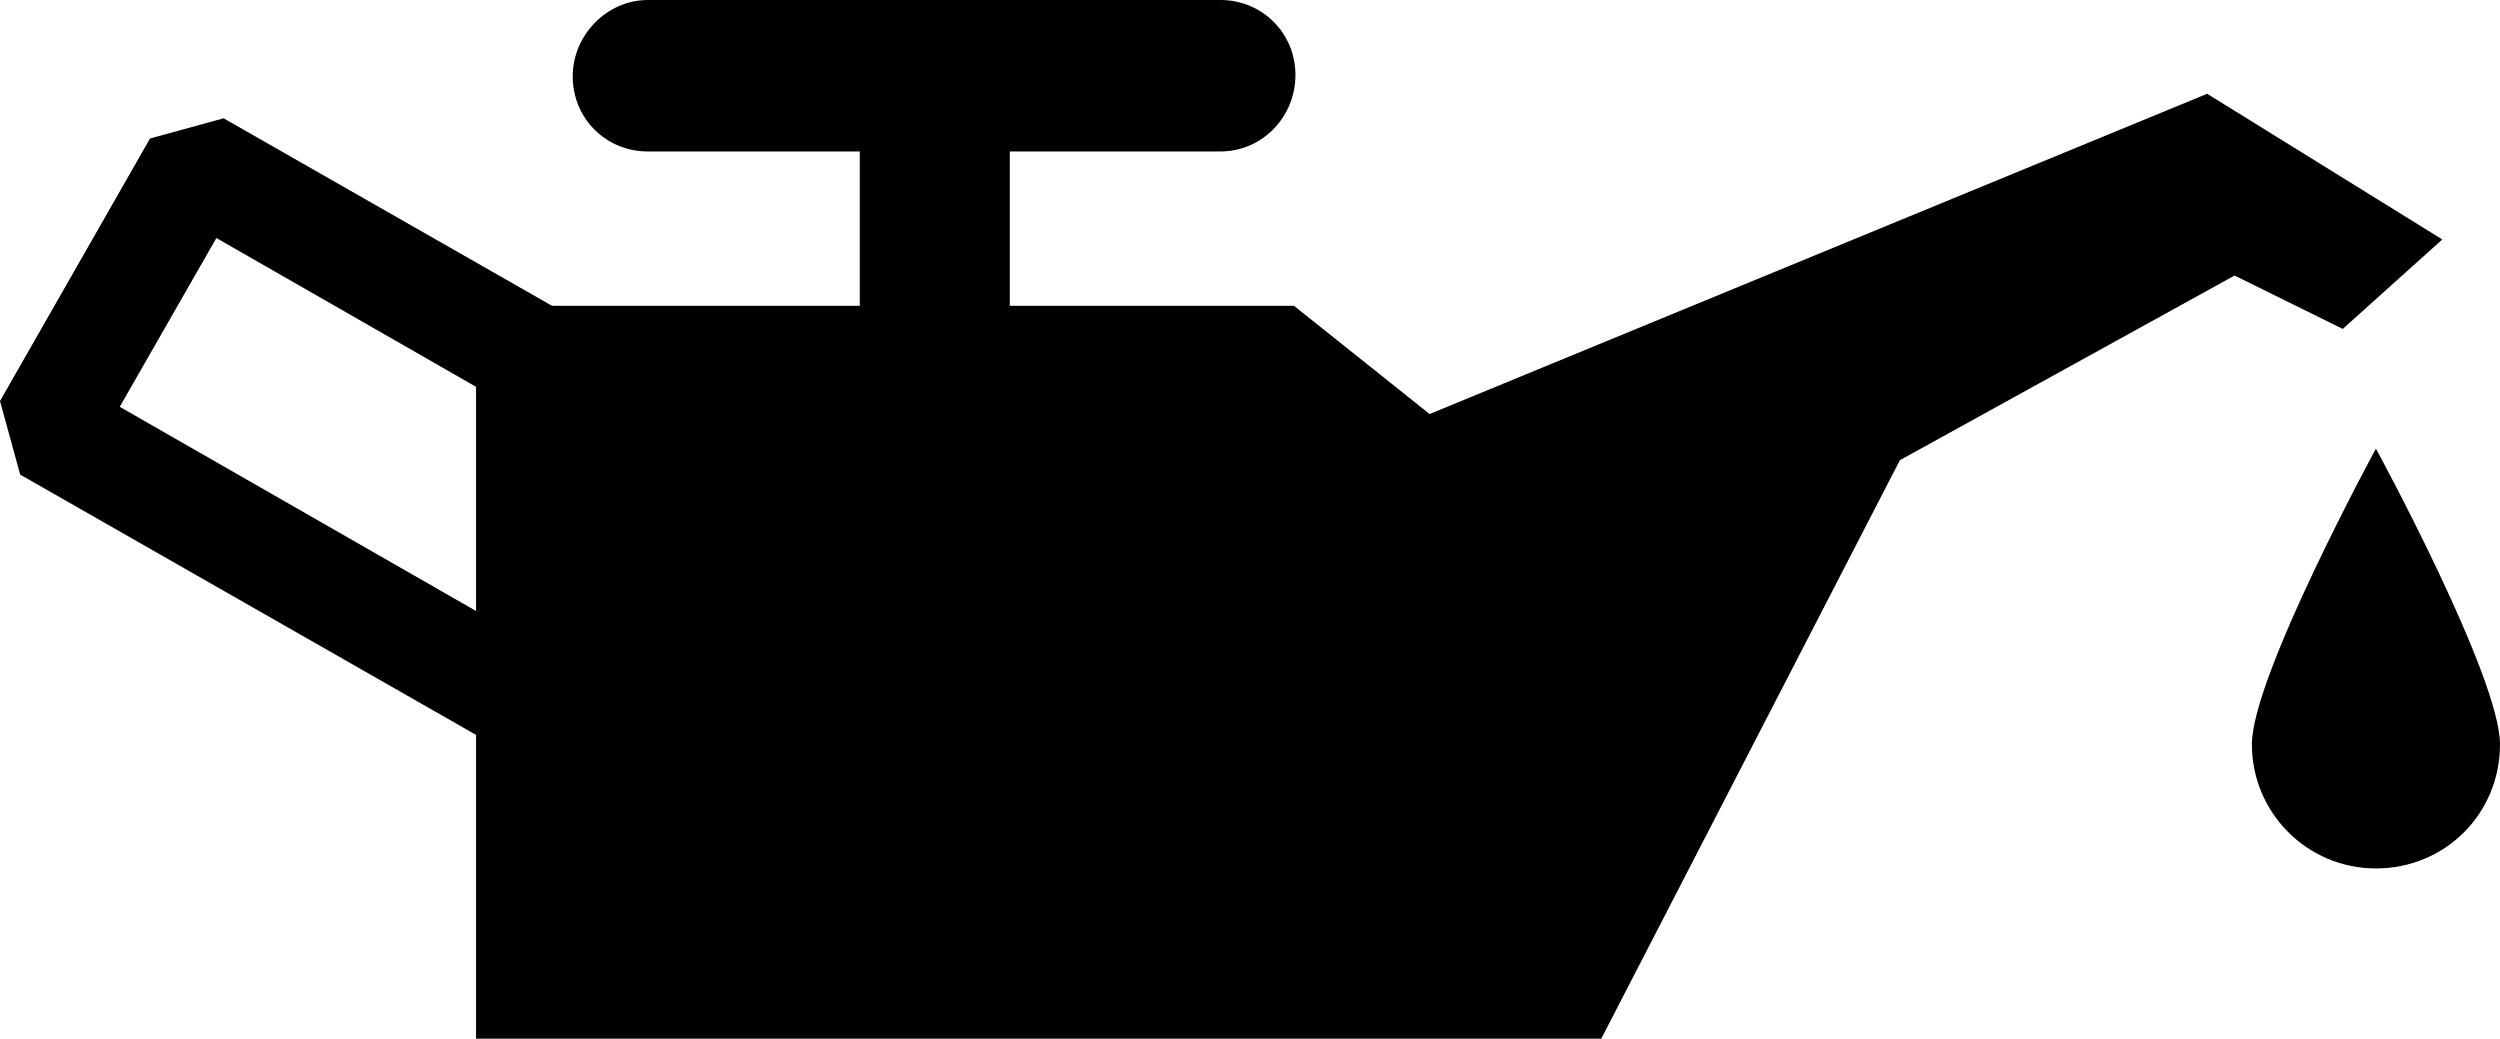
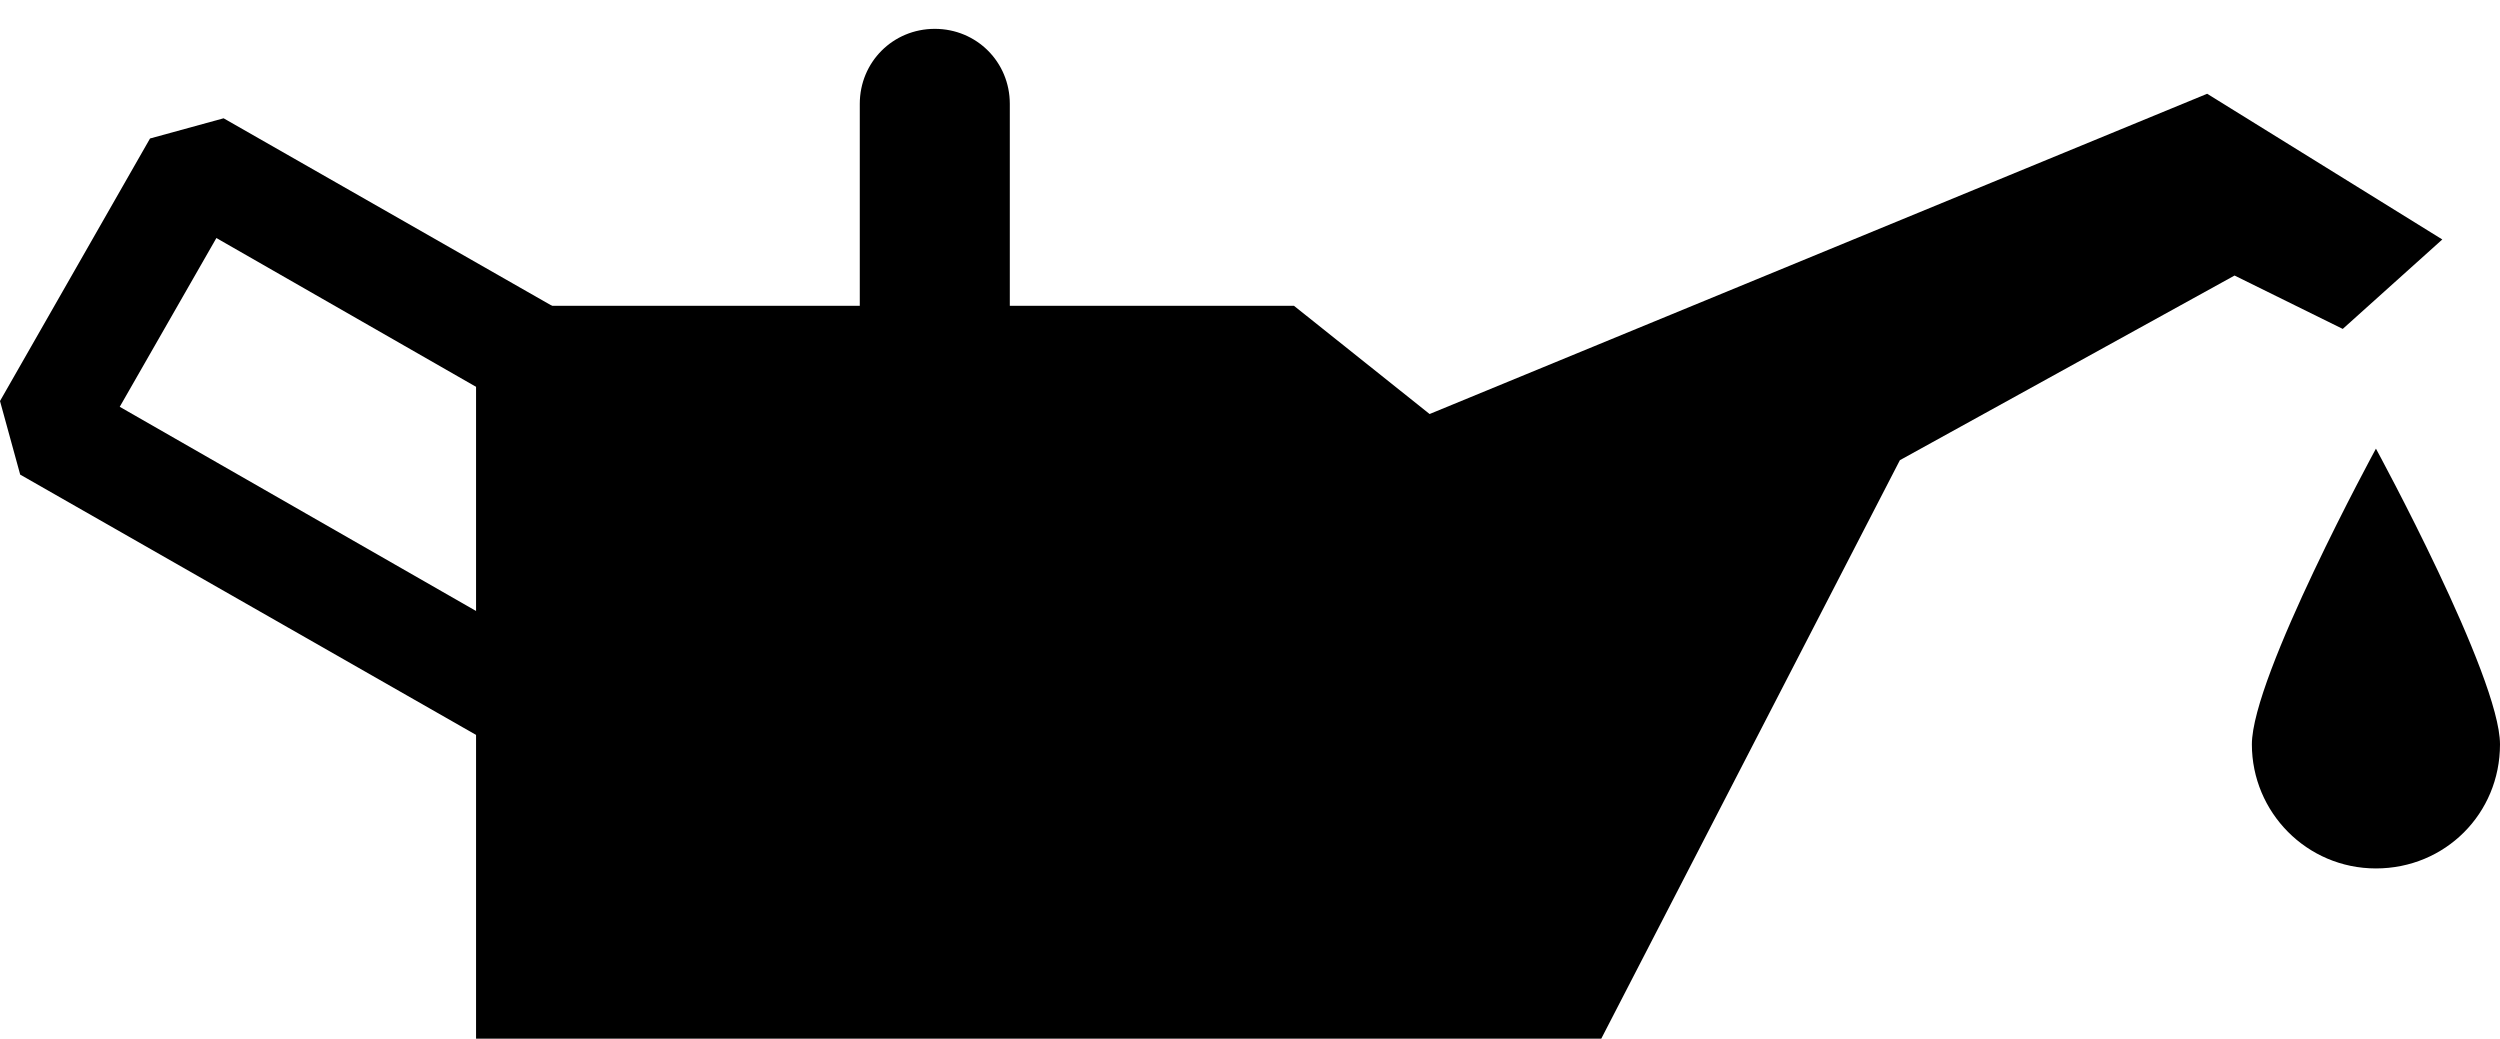
<svg xmlns="http://www.w3.org/2000/svg" version="1.1" id="Layer_1" x="0px" y="0px" width="173.3px" height="72px" viewBox="0 0 173.3 72" enable-background="new 0 0 173.3 72" xml:space="preserve">
  <g>
    <polygon points="33,72 111,72 131.7,31.9 154.9,19.1 162.4,22.8 169.3,16.6 153,6.5 99.1,28.7 89.7,21.2 33,21.2  " />
    <path d="M34.5,51.8L1.4,32.9L0,27.8L10.4,9.6l5.1-1.4l33.1,18.9l1.4,5.1L39.6,50.4L34.5,51.8z M8.3,28.2L35,43.5l6.7-11.7L15,16.5   L8.3,28.2z" />
    <path d="M173.3,51.6c0-4.7-8.6-20.5-8.6-20.5s-8.6,15.8-8.6,20.5c0,4.7,3.8,8.6,8.6,8.6C169.5,60.2,173.3,56.4,173.3,51.6z" />
    <path d="M64.8,32c-2.9,0-5.2-2.3-5.2-5.2V7.2c0-2.9,2.3-5.2,5.2-5.2C67.7,2,70,4.3,70,7.2v19.6C70,29.7,67.7,32,64.8,32z" />
-     <path d="M84.6,10.5H44.9c-2.9,0-5.2-2.3-5.2-5.2S42.1,0,44.9,0h39.7c2.9,0,5.2,2.3,5.2,5.2S87.5,10.5,84.6,10.5z" />
  </g>
  <g>
</g>
  <g>
</g>
  <g>
</g>
  <g>
</g>
  <g>
</g>
  <g>
</g>
</svg>